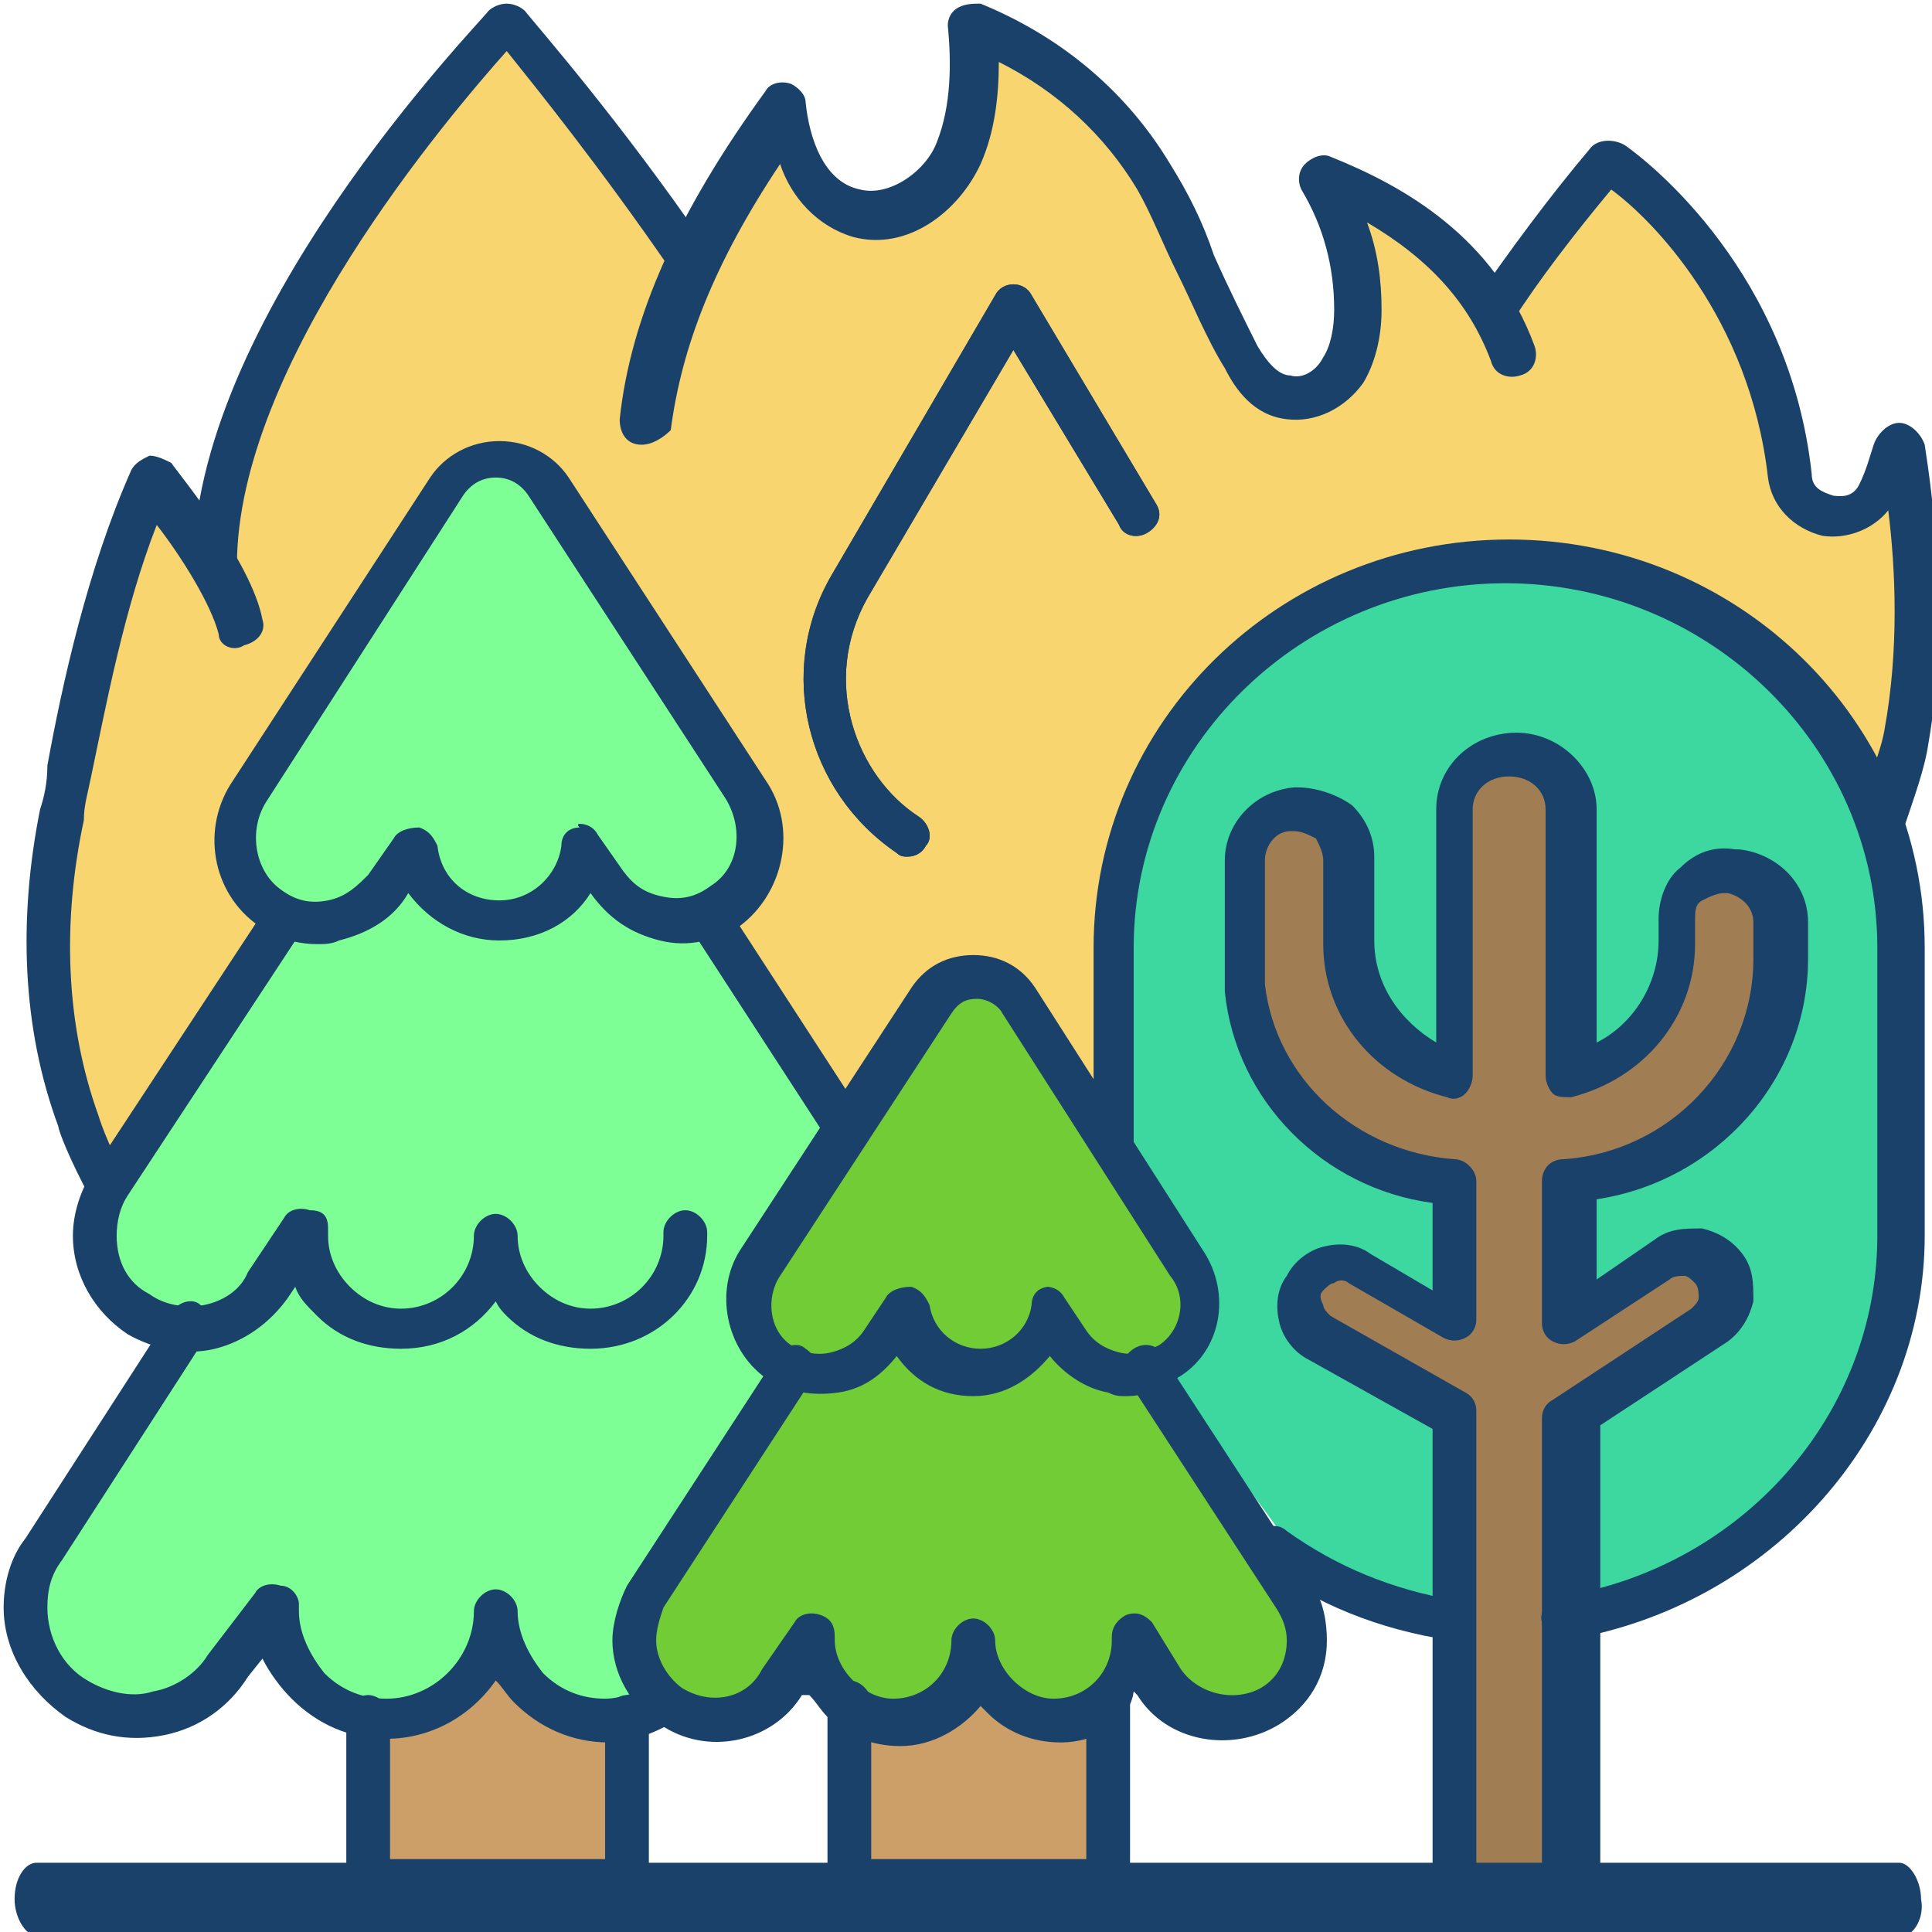
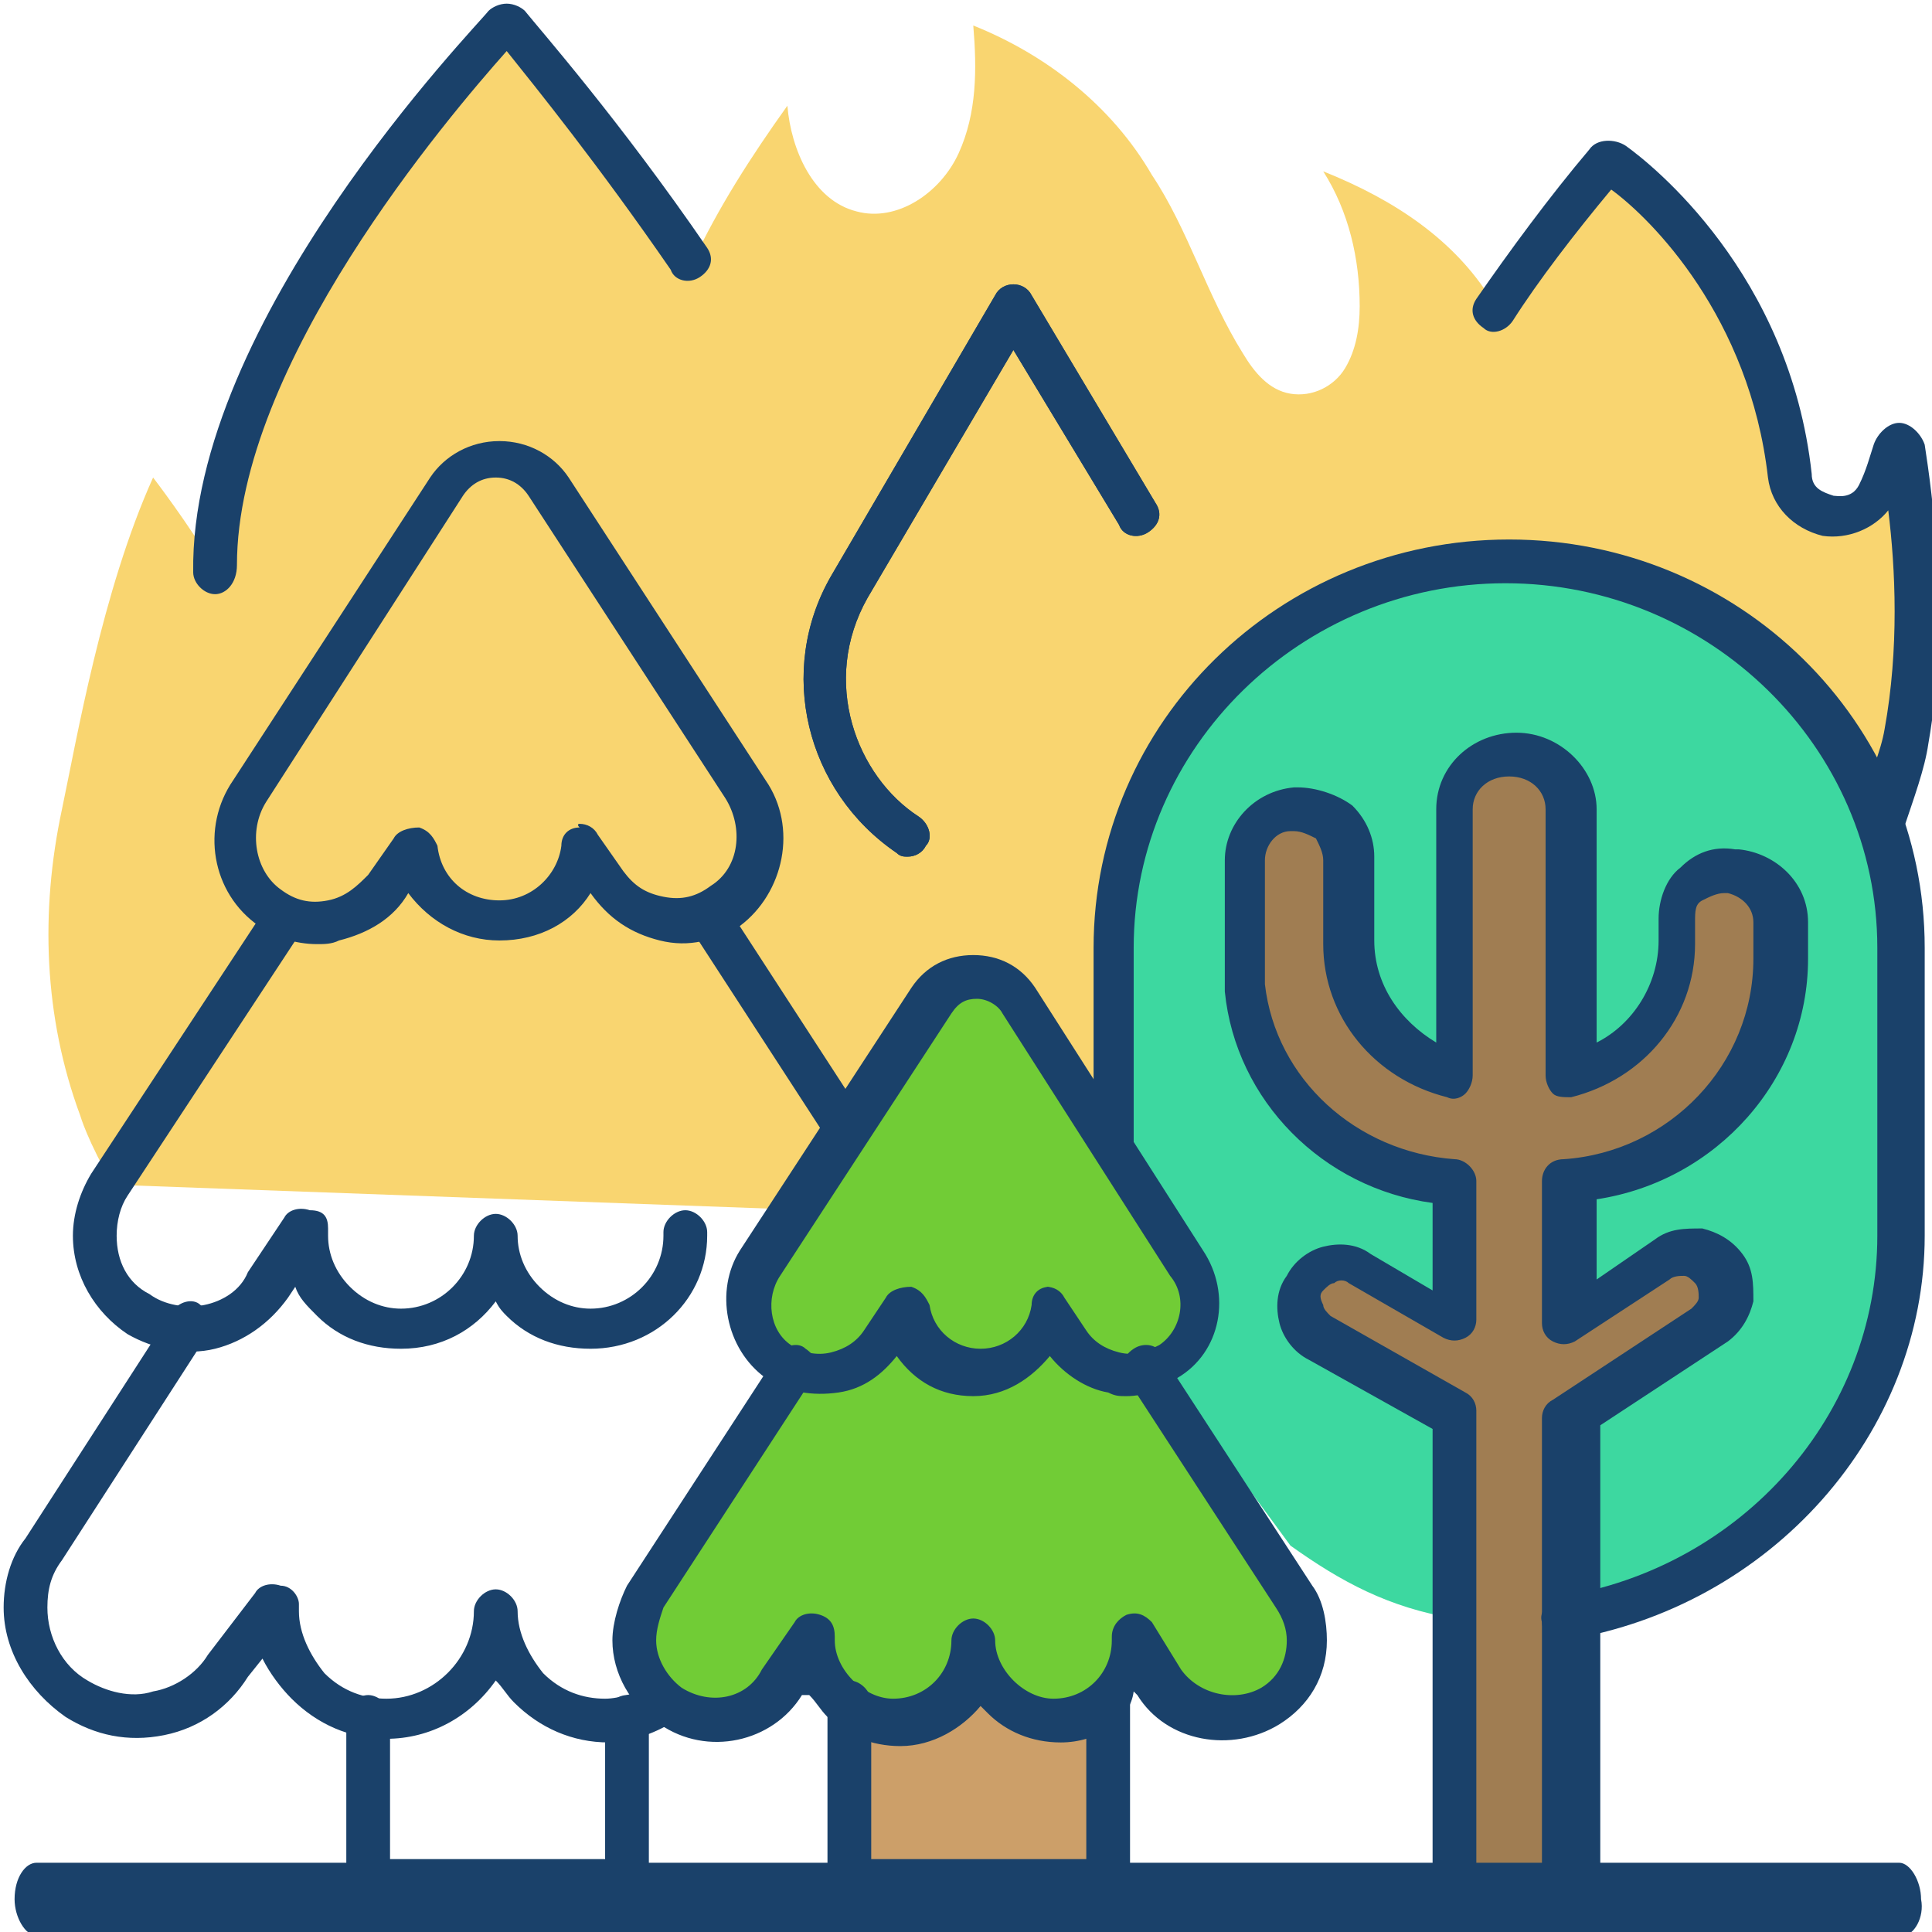
<svg xmlns="http://www.w3.org/2000/svg" version="1.1" id="Layer_1" x="0px" y="0px" viewBox="0 0 53 53" style="enable-background:new 0 0 53 53;" xml:space="preserve">
  <style type="text/css">
	.st0{fill:#FFFFFF;}
	.st1{fill:#1A416A;}
	.st2{fill:#F9D570;}
	.st3{fill:#3DD8A0;}
	.st4{fill:#A07D52;}
	.st5{fill:#CC9F69;}
	.st6{fill:#7DFF95;}
	.st7{fill:#71CC36;}
</style>
  <g>
    <path class="st2" d="M52.1,12c0-0.1-0.2-0.1-0.2,0c-0.1,0.5-0.3,0.9-0.5,1.3c-0.6,1.1-2.3,0.8-2.4-0.5c-0.6-5.3-4.3-8.2-4.9-8.6   c0,0-0.1,0-0.1,0c-1.1,1.3-2.2,2.7-3.1,4c-1-1.6-2.6-2.7-4.6-3.5c0.7,1.1,1,2.4,1,3.7c0,0.6-0.1,1.2-0.4,1.7   c-0.3,0.5-0.9,0.8-1.5,0.7c-0.6-0.1-1-0.6-1.3-1.1c-1-1.6-1.5-3.4-2.5-4.9c-1.1-1.9-2.9-3.3-4.9-4.1c0.1,1.2,0.1,2.4-0.4,3.5   s-1.7,1.9-2.8,1.6c-1.2-0.3-1.8-1.7-1.9-2.9c-1,1.4-1.9,2.8-2.6,4.3l0,0c-2.5-3.6-4.6-6.1-5-6.5c0,0-0.1,0-0.1,0c0,0-8,8.2-8,14.9   l0,0c-0.7-1.2-1.7-2.5-1.7-2.5c-1.4,3.1-2.1,7.2-2.5,9.1c-0.6,2.8-0.5,5.7,0.5,8.4c0,0,0.2,0.7,0.9,1.9l30.2,1.1l18.3-11.5   c0.3-0.7,0.6-1.5,0.7-2.3C52.7,16.8,52.3,13.4,52.1,12z" />
    <g>
      <g>
        <g>
          <g>
            <path class="st1" d="M51.5,22.9c-0.1,0-0.2,0-0.2,0c-0.3-0.1-0.5-0.5-0.3-0.8c0.3-0.8,0.6-1.5,0.7-2.1c0.4-2.2,0.3-4.4,0.1-6       c-0.4,0.5-1.1,0.8-1.8,0.7c-0.8-0.2-1.4-0.8-1.5-1.6c-0.5-4.4-3.2-7.1-4.3-7.9c-1,1.2-2,2.5-2.7,3.6c-0.2,0.3-0.6,0.4-0.8,0.2       c-0.3-0.2-0.4-0.5-0.2-0.8c0.9-1.3,2-2.8,3.1-4.1c0.2-0.3,0.7-0.3,1-0.1c0.7,0.5,4.5,3.5,5.1,9c0,0.4,0.3,0.5,0.6,0.6       c0.1,0,0.5,0.1,0.7-0.3c0.2-0.4,0.3-0.8,0.4-1.1c0.1-0.3,0.4-0.6,0.7-0.6c0.3,0,0.6,0.3,0.7,0.6c0.2,1.3,0.7,4.8,0.1,8.2       c-0.1,0.7-0.4,1.5-0.7,2.4C51.9,22.7,51.7,22.9,51.5,22.9z M43.7,4.7C43.7,4.7,43.7,4.7,43.7,4.7C43.7,4.7,43.7,4.7,43.7,4.7z" />
          </g>
        </g>
        <g>
-           <path class="st1" d="M3,33.2c-0.2,0-0.4-0.1-0.5-0.3c-0.6-1.1-0.9-1.9-0.9-2c-1-2.7-1.1-5.7-0.5-8.7c0.1-0.3,0.2-0.7,0.2-1.2      c0.4-2.2,1.1-5.4,2.3-8.1c0.1-0.2,0.3-0.3,0.5-0.4c0.2,0,0.4,0.1,0.6,0.2c0.2,0.3,2.2,2.7,2.5,4.3c0.1,0.3-0.1,0.6-0.5,0.7      C6.4,17.9,6,17.7,6,17.4c-0.2-0.8-1-2.1-1.7-3c-0.9,2.3-1.4,5-1.8,6.9c-0.1,0.5-0.2,0.8-0.2,1.2c-0.6,2.8-0.5,5.6,0.4,8.1      c0,0,0,0,0,0c0,0,0.2,0.7,0.8,1.8c0.2,0.3,0.1,0.7-0.2,0.8C3.2,33.2,3.1,33.2,3,33.2z" />
-         </g>
+           </g>
        <g>
          <path class="st1" d="M5.9,16.3c-0.3,0-0.6-0.3-0.6-0.6c-0.1-6.9,7.8-15,8.1-15.4c0.1-0.1,0.3-0.2,0.5-0.2c0.2,0,0.4,0.1,0.5,0.2      c0.4,0.5,2.6,3,5,6.5c0.2,0.3,0.1,0.6-0.2,0.8c-0.3,0.2-0.7,0.1-0.8-0.2c-2-2.9-3.7-5-4.5-6c-1.6,1.8-7.4,8.6-7.4,14.1      C6.5,16,6.2,16.3,5.9,16.3C5.9,16.3,5.9,16.3,5.9,16.3z M14.3,1.1C14.3,1.1,14.3,1.1,14.3,1.1C14.3,1.1,14.3,1.1,14.3,1.1z" />
        </g>
        <g>
-           <path class="st1" d="M17.6,12.2C17.6,12.2,17.6,12.2,17.6,12.2c-0.4,0-0.6-0.3-0.6-0.7c0.3-2.8,1.6-5.7,4-9      c0.1-0.2,0.4-0.3,0.7-0.2c0.2,0.1,0.4,0.3,0.4,0.5c0.1,1,0.5,2.2,1.5,2.4c0.8,0.2,1.8-0.5,2.1-1.3c0.4-1,0.4-2.2,0.3-3.2      c0-0.2,0.1-0.4,0.3-0.5c0.2-0.1,0.4-0.1,0.6-0.1c2.2,0.9,4,2.4,5.2,4.4c0.5,0.8,0.9,1.6,1.2,2.5c0.4,0.9,0.8,1.7,1.2,2.5      c0.3,0.5,0.6,0.8,0.9,0.8c0.3,0.1,0.7-0.1,0.9-0.5c0.2-0.3,0.3-0.8,0.3-1.3c0-1.2-0.3-2.3-0.9-3.3c-0.1-0.2-0.1-0.5,0.1-0.7      c0.2-0.2,0.5-0.3,0.7-0.2c2,0.8,4.5,2.2,5.6,5.2c0.1,0.3,0,0.7-0.4,0.8c-0.3,0.1-0.7,0-0.8-0.4c-0.6-1.6-1.7-2.8-3.4-3.8      c0.3,0.8,0.4,1.6,0.4,2.4c0,0.8-0.2,1.5-0.5,2c-0.5,0.7-1.3,1.1-2.1,1c-0.9-0.1-1.4-0.8-1.7-1.4c-0.5-0.8-0.9-1.8-1.3-2.6      c-0.4-0.8-0.7-1.6-1.1-2.3c-0.9-1.5-2.2-2.7-3.8-3.5c0,0.9-0.1,1.9-0.5,2.8c-0.6,1.3-2,2.4-3.5,2c-1-0.3-1.7-1.1-2-2      c-1.8,2.7-2.7,5-3,7.3C18.2,12,17.9,12.2,17.6,12.2z" />
-         </g>
+           </g>
      </g>
      <g>
        <path class="st1" d="M24.9,23.5c-0.1,0-0.2,0-0.3-0.1c-2.5-1.7-3.3-5-1.8-7.6l4.5-7.7c0.1-0.2,0.3-0.3,0.5-0.3     c0.2,0,0.4,0.1,0.5,0.3l3.4,5.7c0.2,0.3,0.1,0.6-0.2,0.8c-0.3,0.2-0.7,0.1-0.8-0.2l-2.9-4.8l-4,6.8c-1.3,2.3-0.3,4.9,1.4,6     c0.3,0.2,0.4,0.6,0.2,0.8C25.3,23.4,25.1,23.5,24.9,23.5z" />
      </g>
    </g>
    <g>
      <g>
        <path class="st1" d="M24.9,23.5c-0.1,0-0.2,0-0.3-0.1c-2.5-1.7-3.3-5-1.8-7.6l4.5-7.7c0.1-0.2,0.3-0.3,0.5-0.3     c0.2,0,0.4,0.1,0.5,0.3l3.4,5.7c0.2,0.3,0.1,0.6-0.2,0.8c-0.3,0.2-0.7,0.1-0.8-0.2l-2.9-4.8l-4,6.8c-1.3,2.3-0.3,4.9,1.4,6     c0.3,0.2,0.4,0.6,0.2,0.8C25.3,23.4,25.1,23.5,24.9,23.5z" />
      </g>
    </g>
  </g>
  <g>
    <path class="st3" d="M41.4,15.4L41.4,15.4c-5.9,0-10.8,4.8-10.8,10.6v5.5c1.9,3.2,2.3,3.3,2.3,4.2c0,1.3-1.1,1.8-1.1,1.8l3.6,4.9   c1.4,1,2.7,1.7,4.5,2l3.1,0c5.2-0.8,9.2-5.2,9.2-10.5V26C52.2,20.1,47.3,15.4,41.4,15.4z" />
    <path class="st4" d="M42.9,51.6V38.9l3.8-2.5c0.5-0.3,0.6-1,0.3-1.5c-0.3-0.5-1-0.6-1.5-0.3l-2.6,1.7v-3.9c3.2-0.2,5.8-2.8,5.8-6.1   v-1c0-0.7-0.6-1.3-1.3-1.4l-0.1,0c-0.8,0-1.5,0.6-1.5,1.4v0.6c0,1.8-1.3,3.2-2.9,3.6v-7.3c0-0.8-0.7-1.5-1.6-1.5h0   c-0.9,0-1.6,0.7-1.6,1.5v7.3c-1.7-0.4-2.9-1.9-2.9-3.6v-2.3c0-0.8-0.7-1.4-1.5-1.4l-0.1,0c-0.7,0-1.3,0.6-1.3,1.4v1.2l0,2.3   c0.4,2.9,2.8,5.1,5.7,5.3v3.8l-2.6-1.5c-0.5-0.3-1.2-0.1-1.5,0.4l0,0c-0.3,0.5-0.1,1.2,0.4,1.5l3.7,2.1v12.7L42.9,51.6z" />
    <g>
      <path class="st1" d="M42.9,52.2c-0.3,0-0.6-0.3-0.6-0.6V38.9c0-0.2,0.1-0.4,0.3-0.5l3.8-2.5c0.1-0.1,0.2-0.2,0.2-0.3    c0-0.1,0-0.3-0.1-0.4c-0.1-0.1-0.2-0.2-0.3-0.2c-0.1,0-0.3,0-0.4,0.1l-2.6,1.7c-0.2,0.1-0.4,0.1-0.6,0c-0.2-0.1-0.3-0.3-0.3-0.5    v-3.9c0-0.3,0.2-0.6,0.6-0.6c2.9-0.2,5.2-2.6,5.2-5.5v-1c0-0.4-0.3-0.7-0.7-0.8l-0.1,0c-0.2,0-0.4,0.1-0.6,0.2    c-0.2,0.1-0.2,0.3-0.2,0.6v0.6c0,2-1.4,3.7-3.4,4.2c-0.2,0-0.4,0-0.5-0.1c-0.1-0.1-0.2-0.3-0.2-0.5v-7.3c0-0.5-0.4-0.9-1-0.9    s-1,0.4-1,0.9v7.3c0,0.2-0.1,0.4-0.2,0.5c-0.1,0.1-0.3,0.2-0.5,0.1c-2-0.5-3.4-2.2-3.4-4.2v-2.3c0-0.2-0.1-0.4-0.2-0.6    c-0.2-0.1-0.4-0.2-0.6-0.2l-0.1,0c-0.4,0-0.7,0.4-0.7,0.8v1.2l0,2.2c0.3,2.6,2.5,4.6,5.2,4.8c0.3,0,0.6,0.3,0.6,0.6v3.8    c0,0.2-0.1,0.4-0.3,0.5c-0.2,0.1-0.4,0.1-0.6,0l-2.6-1.5c-0.1-0.1-0.3-0.1-0.4,0c-0.1,0-0.2,0.1-0.3,0.2c-0.1,0.1-0.1,0.2,0,0.4    c0,0.1,0.1,0.2,0.2,0.3l3.7,2.1c0.2,0.1,0.3,0.3,0.3,0.5v12.7c0,0.3-0.3,0.6-0.6,0.6c-0.3,0-0.6-0.3-0.6-0.6V39.2l-3.4-1.9    c-0.4-0.2-0.7-0.6-0.8-1c-0.1-0.4-0.1-0.9,0.2-1.3c0.2-0.4,0.6-0.7,1-0.8c0.4-0.1,0.9-0.1,1.3,0.2l1.7,1V33    c-3-0.4-5.4-2.8-5.7-5.8c0,0,0,0,0-0.1l0-2.3l0-1.2c0-1,0.8-1.9,1.9-2l0.1,0c0.5,0,1.1,0.2,1.5,0.5c0.4,0.4,0.6,0.9,0.6,1.4v2.3    c0,1.2,0.7,2.2,1.7,2.8v-6.4c0-1.2,1-2.1,2.2-2.1s2.2,1,2.2,2.1v6.4c1-0.5,1.7-1.6,1.7-2.8v-0.6c0-0.5,0.2-1.1,0.6-1.4    c0.4-0.4,0.9-0.6,1.5-0.5l0.1,0c1,0.1,1.9,0.9,1.9,2v1c0,3.3-2.5,6.1-5.8,6.6v2.2l1.6-1.1c0.4-0.3,0.8-0.3,1.3-0.3    c0.4,0.1,0.8,0.3,1.1,0.7c0.3,0.4,0.3,0.8,0.3,1.3c-0.1,0.4-0.3,0.8-0.7,1.1l-3.5,2.3v12.4C43.5,52,43.3,52.2,42.9,52.2z" />
    </g>
    <g>
      <g>
-         <path class="st1" d="M39.8,45C39.8,45,39.8,45,39.8,45c-2-0.3-3.7-1-5.2-2.1c-0.3-0.2-0.3-0.6-0.1-0.8c0.2-0.3,0.6-0.3,0.8-0.1     c1.4,1,2.9,1.6,4.6,1.9c0.3,0,0.6,0.3,0.5,0.7C40.4,44.8,40.1,45,39.8,45z" />
-       </g>
+         </g>
      <g>
        <path class="st1" d="M42.9,45c-0.3,0-0.6-0.2-0.6-0.5c-0.1-0.3,0.2-0.6,0.5-0.7c5-0.8,8.7-5,8.7-9.9V26c0-5.5-4.6-10-10.2-10     s-10.2,4.5-10.2,10v5.5c0,0.3-0.3,0.6-0.6,0.6S30,31.8,30,31.5V26c0-6.2,5.1-11.2,11.4-11.2s11.4,5,11.4,11.2v7.9     C52.8,39.3,48.6,44.1,42.9,45C43,45,43,45,42.9,45z" />
      </g>
    </g>
  </g>
  <g>
    <path class="st1" d="M52.2,53.1H1c-0.3,0-0.6-0.5-0.6-1c0-0.6,0.3-1,0.6-1h51.1c0.3,0,0.6,0.5,0.6,1C52.8,52.6,52.5,53.1,52.2,53.1   z" />
  </g>
  <g>
-     <polygon class="st5" points="10.1,47.2 10.1,51.6 17.2,51.6 17.2,47.1 15.6,41.3 12.1,41.3  " />
-     <path class="st6" d="M22.2,32.6l1-1.6l-3.8-5.9c0.2-0.1,0.3-0.1,0.4-0.2c1-0.7,1.3-2.1,0.6-3.2L15,13.4c-0.6-1-2.1-1-2.8,0   l-5.4,8.3c-0.7,1-0.5,2.5,0.6,3.2c0.1,0.1,0.3,0.2,0.4,0.2l0,0l-4.8,7.3c-0.3,0.4-0.4,0.9-0.4,1.4c0,0.8,0.4,1.7,1.2,2.2   c0.4,0.3,0.9,0.4,1.4,0.4l0,0l-4,6.2c-0.3,0.5-0.5,1.1-0.5,1.6c0,1,0.5,1.9,1.4,2.5c1.4,0.9,3.3,0.5,4.2-0.9L7.6,44v0.2   c0,0.8,0.3,1.6,0.9,2.1c0.6,0.5,1.3,0.9,2.1,0.9c1.7,0,3-1.3,3-3c0,0.8,0.3,1.6,0.9,2.1c0.6,0.5,1.3,0.9,2.2,0.9   c0.5,0,1.2-0.2,1.6-0.5l4.1-4.1l1.6-9.8L22.2,32.6z" />
    <g>
      <g>
        <g>
          <path class="st1" d="M8.7,25.9c-0.6,0-1.2-0.2-1.6-0.5c-1.3-0.9-1.6-2.7-0.7-4l5.4-8.3c0.4-0.6,1.1-1,1.9-1c0.8,0,1.5,0.4,1.9,1      l5.4,8.3c0.9,1.3,0.5,3.1-0.7,4c-0.7,0.4-1.4,0.6-2.2,0.4c-0.8-0.2-1.4-0.6-1.9-1.3c-0.5,0.8-1.4,1.3-2.5,1.3      c-1,0-1.9-0.5-2.5-1.3l0,0c-0.4,0.7-1.1,1.1-1.9,1.3C9.1,25.9,8.9,25.9,8.7,25.9z M15.9,22.6c0.2,0,0.4,0.1,0.5,0.3l0.7,1      c0.3,0.4,0.6,0.6,1.1,0.7c0.5,0.1,0.9,0,1.3-0.3c0.8-0.5,0.9-1.6,0.4-2.4c0,0,0,0,0,0l-5.4-8.3c-0.2-0.3-0.5-0.5-0.9-0.5      c-0.4,0-0.7,0.2-0.9,0.5L7.3,22c-0.5,0.8-0.3,1.9,0.4,2.4c0.4,0.3,0.8,0.4,1.3,0.3c0.5-0.1,0.8-0.4,1.1-0.7l0.7-1      c0.1-0.2,0.4-0.3,0.7-0.3c0.3,0.1,0.4,0.3,0.5,0.5c0.1,0.9,0.8,1.5,1.7,1.5c0.9,0,1.6-0.7,1.7-1.5c0-0.3,0.2-0.5,0.5-0.5      C15.8,22.6,15.9,22.6,15.9,22.6z" />
        </g>
        <g>
          <g>
            <path class="st1" d="M16.2,37c-0.9,0-1.7-0.3-2.3-0.9c-0.1-0.1-0.2-0.2-0.3-0.4C13,36.5,12.1,37,11,37c-0.9,0-1.7-0.3-2.3-0.9       c-0.3-0.3-0.5-0.5-0.6-0.8l-0.2,0.3c-0.5,0.7-1.2,1.2-2,1.4c-0.8,0.2-1.7,0-2.4-0.4c-0.9-0.6-1.5-1.6-1.5-2.7       c0-0.6,0.2-1.2,0.5-1.7l4.8-7.3c0.2-0.3,0.6-0.4,0.8-0.2c0.3,0.2,0.4,0.5,0.2,0.8l-4.8,7.3c-0.2,0.3-0.3,0.7-0.3,1.1       c0,0.7,0.3,1.3,0.9,1.6c0.4,0.3,1,0.4,1.5,0.3c0.5-0.1,1-0.4,1.2-0.9l1-1.5c0.1-0.2,0.4-0.3,0.7-0.2C8.9,33.2,9,33.4,9,33.7       v0.2c0,0.5,0.2,1,0.6,1.4c0.4,0.4,0.9,0.6,1.4,0.6c1.1,0,2-0.9,2-2c0-0.3,0.3-0.6,0.6-0.6c0.3,0,0.6,0.3,0.6,0.6       c0,0.5,0.2,1,0.6,1.4c0.4,0.4,0.9,0.6,1.4,0.6c1.1,0,2-0.9,2-2v-0.1c0-0.3,0.3-0.6,0.6-0.6c0.3,0,0.6,0.3,0.6,0.6v0.1       C19.4,35.6,18,37,16.2,37z" />
          </g>
          <g>
            <path class="st1" d="M23.1,31.4c-0.2,0-0.4-0.1-0.5-0.3l-3.7-5.7c-0.2-0.3-0.1-0.6,0.2-0.8c0.3-0.2,0.7-0.1,0.8,0.2l3.7,5.7       c0.2,0.3,0.1,0.6-0.2,0.8C23.3,31.4,23.2,31.4,23.1,31.4z" />
          </g>
        </g>
        <g>
          <g>
            <path class="st1" d="M16.7,47.8c-1,0-1.9-0.4-2.6-1.1c-0.2-0.2-0.3-0.4-0.5-0.6c-0.7,1-1.8,1.6-3,1.6c-1,0-1.9-0.4-2.6-1.1       c-0.3-0.3-0.6-0.7-0.8-1.1l-0.4,0.5c-0.5,0.8-1.3,1.4-2.3,1.6c-1,0.2-1.9,0-2.7-0.5c-1-0.7-1.7-1.8-1.7-3       c0-0.7,0.2-1.4,0.6-1.9l4-6.2c0.2-0.3,0.6-0.4,0.8-0.2c0.3,0.2,0.4,0.5,0.2,0.8l-4,6.2c-0.3,0.4-0.4,0.8-0.4,1.3       c0,0.8,0.4,1.6,1.1,2c0.5,0.3,1.2,0.5,1.8,0.3c0.6-0.1,1.2-0.5,1.5-1L7,43.7c0.1-0.2,0.4-0.3,0.7-0.2C8,43.5,8.2,43.8,8.2,44       v0.2c0,0.6,0.3,1.2,0.7,1.7c0.5,0.5,1.1,0.7,1.7,0.7c1.3,0,2.4-1.1,2.4-2.4c0-0.3,0.3-0.6,0.6-0.6c0.3,0,0.6,0.3,0.6,0.6       c0,0.6,0.3,1.2,0.7,1.7c0.5,0.5,1.1,0.7,1.7,0.7c0.4,0,1-0.2,1.3-0.4c0.3-0.2,0.7-0.1,0.8,0.2c0.2,0.3,0.1,0.7-0.2,0.8       C18.1,47.5,17.3,47.8,16.7,47.8z" />
          </g>
        </g>
      </g>
    </g>
    <g>
      <path class="st1" d="M17.2,52.2h-7.1c-0.3,0-0.6-0.3-0.6-0.6v-4.5c0-0.3,0.3-0.6,0.6-0.6c0.3,0,0.6,0.3,0.6,0.6V51h5.9v-3.9    c0-0.3,0.3-0.6,0.6-0.6c0.3,0,0.6,0.3,0.6,0.6v4.5C17.8,52,17.5,52.2,17.2,52.2z" />
    </g>
  </g>
  <g>
    <path class="st7" d="M35.9,43.8l-4.1-6.3h0c0.1,0,0.2-0.1,0.3-0.2c0.9-0.6,1.1-1.8,0.5-2.7l-4.6-7.2c-0.6-0.9-1.8-0.9-2.4,0   l-4.7,7.2c-0.6,0.9-0.4,2.1,0.5,2.7c0.1,0.1,0.3,0.2,0.5,0.2l-4.1,6.3c-0.2,0.4-0.4,0.8-0.4,1.2c0,0.7,0.4,1.4,1,1.8   c1,0.7,2.4,0.4,3.1-0.7l0.9-1.3V45c0,0.6,0.2,1.2,0.7,1.5c0.4,0.4,1,0.6,1.6,0.6c1.2,0,2.2-1,2.2-2.2c0,0.6,0.2,1.2,0.7,1.5   c0.4,0.4,1,0.6,1.6,0.6c1.2,0,2.2-1,2.2-2.2v-0.1l0.8,1.3c0.7,1,2,1.3,3.1,0.7c0.7-0.4,1-1.1,1-1.8C36.2,44.6,36.1,44.2,35.9,43.8z   " />
    <g>
      <path class="st1" d="M30.9,38.3c-0.2,0-0.3,0-0.5-0.1c-0.6-0.1-1.2-0.5-1.6-1c-0.5,0.6-1.2,1.1-2.1,1.1c-0.9,0-1.6-0.4-2.1-1.1    c-0.4,0.5-0.9,0.9-1.6,1c-0.7,0.1-1.4,0-2-0.4c-1.1-0.8-1.4-2.4-0.7-3.5l4.7-7.2c0.4-0.6,1-0.9,1.7-0.9s1.3,0.3,1.7,0.9l4.6,7.2    c0.8,1.2,0.5,2.8-0.7,3.5C31.9,38.1,31.4,38.3,30.9,38.3z M28.7,35.3c0.2,0,0.4,0.1,0.5,0.3l0.6,0.9c0.2,0.3,0.5,0.5,0.9,0.6    c0.4,0.1,0.7,0,1.1-0.2c0.6-0.4,0.8-1.3,0.3-1.9c0,0,0,0,0,0l-4.6-7.2c-0.1-0.2-0.4-0.4-0.7-0.4c-0.3,0-0.5,0.1-0.7,0.4l-4.7,7.2    c-0.4,0.6-0.3,1.5,0.3,1.9c0.3,0.2,0.7,0.3,1.1,0.2c0.4-0.1,0.7-0.3,0.9-0.6l0.6-0.9c0.1-0.2,0.4-0.3,0.7-0.3    c0.3,0.1,0.4,0.3,0.5,0.5c0.1,0.7,0.7,1.2,1.4,1.2c0.7,0,1.3-0.5,1.4-1.2c0-0.3,0.2-0.5,0.5-0.5C28.6,35.3,28.6,35.3,28.7,35.3z" />
    </g>
    <polygon class="st5" points="30.4,46.7 30.4,51.6 23.2,51.6 23.2,46.7  " />
    <g>
      <g>
        <path class="st1" d="M29.1,47.8c-0.8,0-1.5-0.3-2-0.8c-0.1-0.1-0.2-0.2-0.2-0.2c-0.5,0.6-1.3,1.1-2.2,1.1c-0.8,0-1.5-0.3-2-0.8     c-0.2-0.2-0.3-0.4-0.5-0.6L22,46.5c-0.8,1.3-2.6,1.7-3.9,0.8c-0.8-0.5-1.3-1.4-1.3-2.3c0-0.5,0.2-1.1,0.4-1.5l4.1-6.3     c0.2-0.3,0.6-0.4,0.8-0.2c0.3,0.2,0.4,0.5,0.2,0.8l-4.1,6.3C18.1,44.4,18,44.7,18,45c0,0.5,0.3,1,0.7,1.3     c0.8,0.5,1.8,0.3,2.2-0.5l0.9-1.3c0.1-0.2,0.4-0.3,0.7-0.2c0.3,0.1,0.4,0.3,0.4,0.6V45c0,0.4,0.2,0.8,0.5,1.1     c0.3,0.3,0.7,0.5,1.1,0.5c0.9,0,1.6-0.7,1.6-1.6c0-0.3,0.3-0.6,0.6-0.6s0.6,0.3,0.6,0.6c0,0.4,0.2,0.8,0.5,1.1     c0.3,0.3,0.7,0.5,1.1,0.5c0.9,0,1.6-0.7,1.6-1.6v-0.1c0-0.3,0.2-0.5,0.4-0.6c0.3-0.1,0.5,0,0.7,0.2l0.8,1.3     c0.5,0.7,1.5,0.9,2.2,0.5c0.5-0.3,0.7-0.8,0.7-1.3c0-0.3-0.1-0.6-0.3-0.9l-4.1-6.3c-0.2-0.3-0.1-0.6,0.2-0.8     c0.3-0.2,0.7-0.1,0.8,0.2l4.1,6.3c0.3,0.4,0.4,1,0.4,1.5c0,1-0.5,1.8-1.3,2.3c-1.3,0.8-3.1,0.5-3.9-0.8l-0.1-0.1     C31,47.2,30.1,47.8,29.1,47.8z" />
      </g>
    </g>
    <g>
      <path class="st1" d="M30.4,52.2h-7.1c-0.3,0-0.6-0.3-0.6-0.6v-4.9c0-0.3,0.3-0.6,0.6-0.6c0.3,0,0.6,0.3,0.6,0.6V51h5.9v-4.3    c0-0.3,0.3-0.6,0.6-0.6c0.3,0,0.6,0.3,0.6,0.6v4.9C31,52,30.7,52.2,30.4,52.2z" />
    </g>
  </g>
</svg>